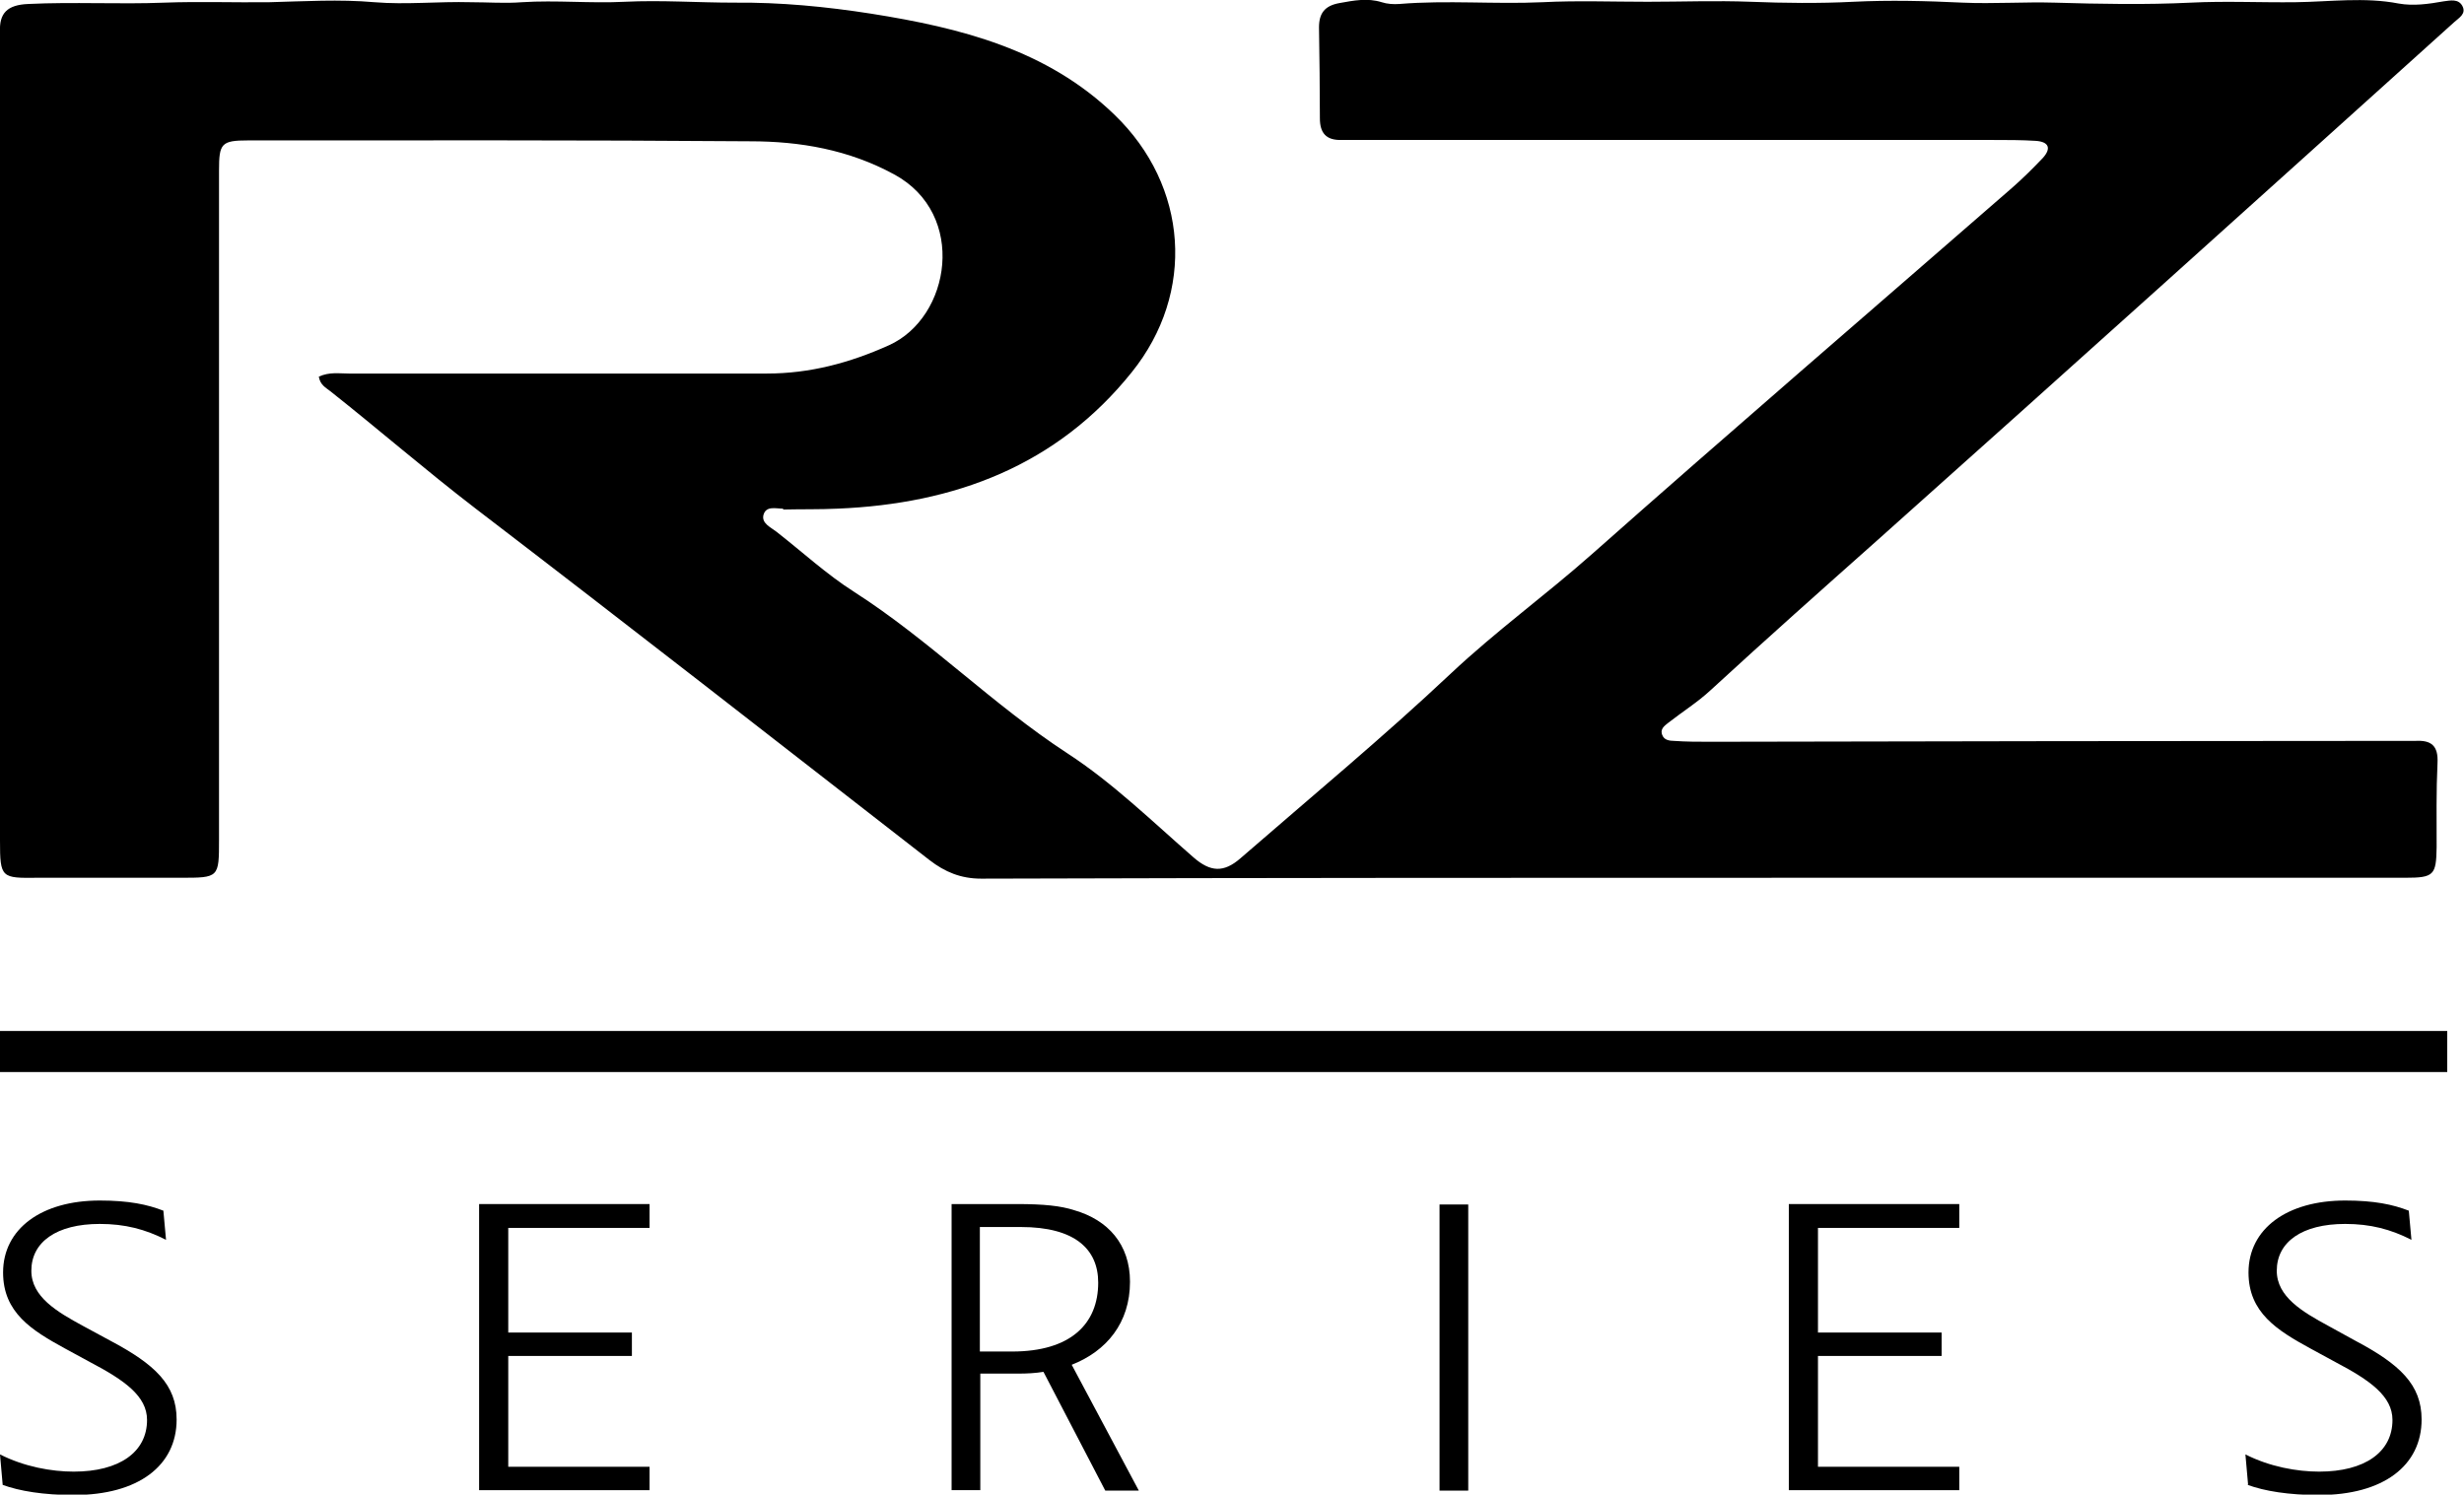
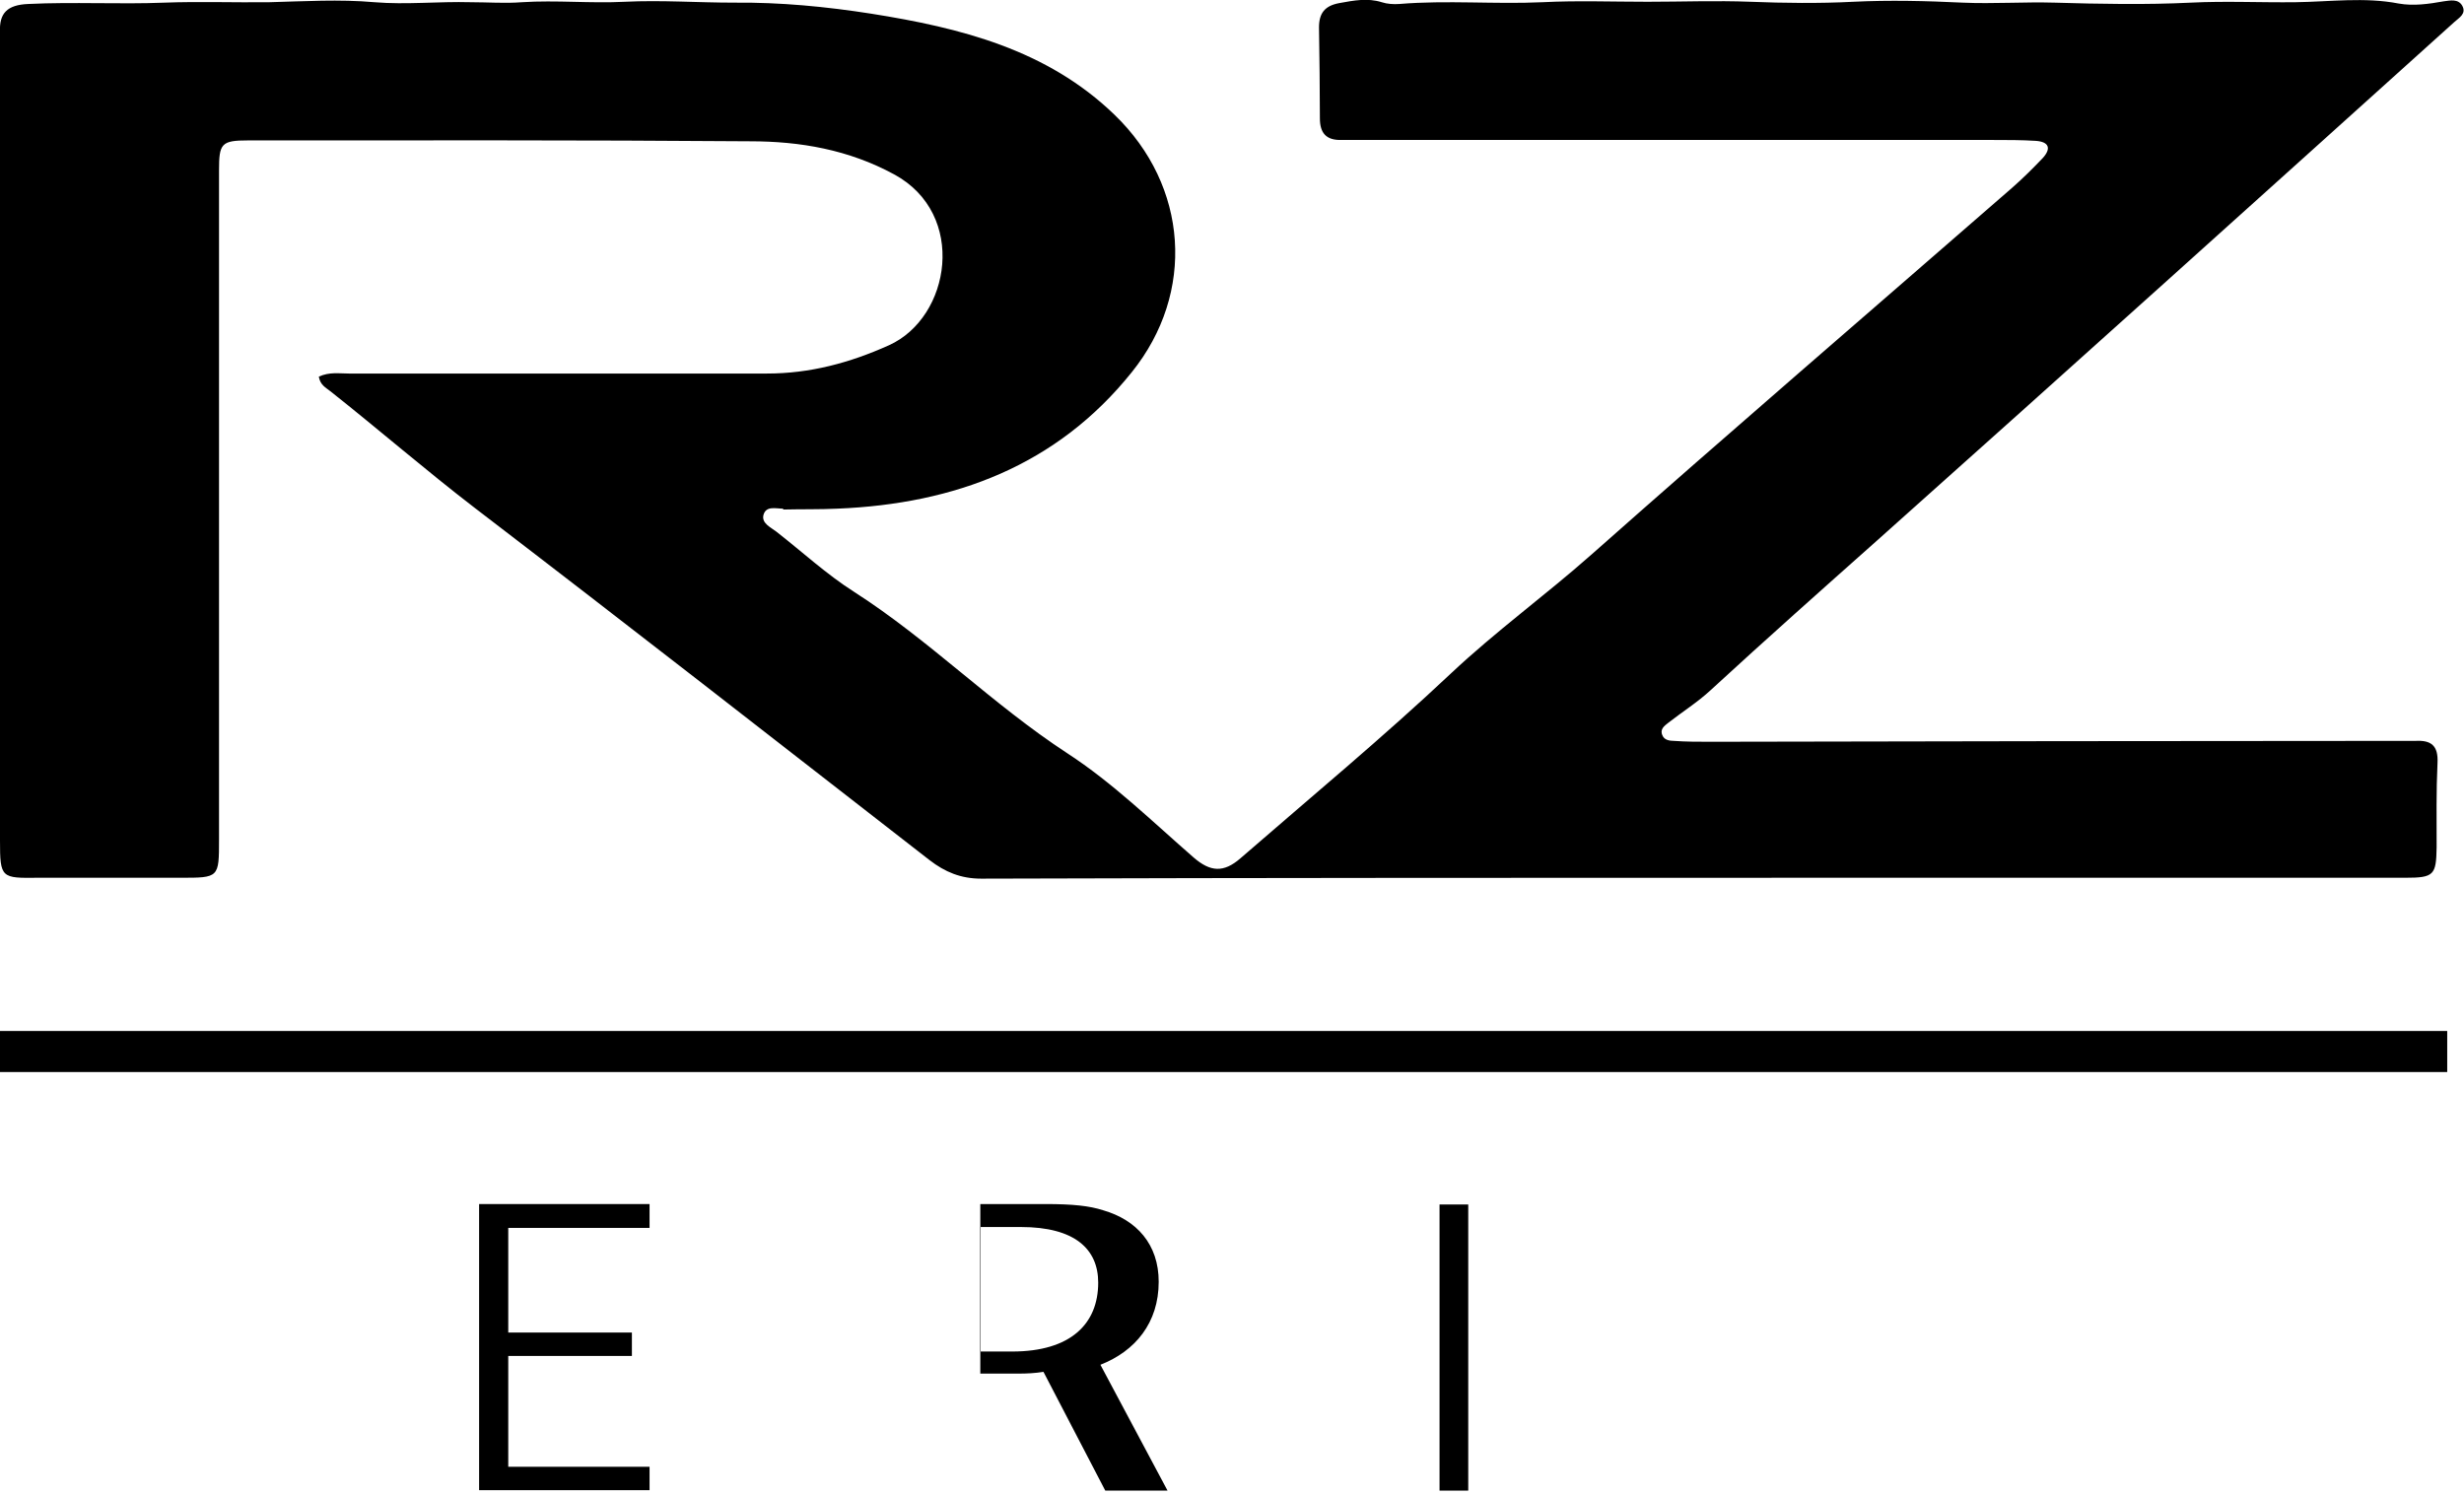
<svg xmlns="http://www.w3.org/2000/svg" id="Layer_1" data-name="Layer 1" viewBox="0 0 55.8 33.85">
  <path d="m17.74,11.54c.41-.01.82,0,1.23-.02,2.66-.11,4.97-.98,6.66-3.09,1.45-1.8,1.28-4.22-.39-5.83-1.53-1.48-3.49-1.97-5.51-2.29-1.02-.16-2.06-.26-3.1-.25-.83,0-1.65-.06-2.48-.02-.78.04-1.55-.04-2.33.01-.38.03-.77,0-1.16,0-.73-.02-1.46.06-2.18,0-.8-.07-1.59-.02-2.38,0-.79.01-1.59-.02-2.38.01-1.02.04-2.05-.02-3.08.03C.16.11-.02.3,0,.73c0,.17,0,.34,0,.5,0,3.45,0,6.91,0,10.36,0,2.48,0,4.96,0,7.45,0,.85.03.85.86.84,1.08,0,2.15,0,3.23,0,.87,0,.87,0,.87-.87,0-5.05,0-10.1,0-15.15,0-.61.05-.68.66-.68,3.79,0,7.58-.01,11.37.02,1.13,0,2.23.19,3.26.75,1.66.9,1.28,3.24-.12,3.87-.89.4-1.79.64-2.76.64-3.16,0-6.31,0-9.47,0-.22,0-.44-.04-.68.07.03.19.16.25.26.33,1.1.87,2.16,1.79,3.28,2.65,3.45,2.64,6.87,5.31,10.29,7.97.35.27.71.42,1.17.42,6.45-.02,12.9-.02,19.35-.02,4.3,0,8.6,0,12.9,0,.65,0,.7-.06.71-.69,0-.64-.01-1.28.02-1.91.02-.39-.14-.52-.5-.5-.15,0-.31,0-.46,0-5.17,0-10.34.01-15.51.02-.27,0-.55,0-.82-.02-.1,0-.22-.02-.26-.12-.07-.14.04-.22.13-.29.32-.25.67-.47.96-.74,1.25-1.15,2.51-2.27,3.77-3.39,4.37-3.9,8.72-7.82,13.07-11.74.11-.1.28-.19.18-.37-.09-.16-.27-.12-.42-.1-.34.06-.68.11-1.02.05-.77-.15-1.56-.04-2.33-.03-.79.01-1.59-.03-2.38.01-1.02.05-2.06.03-3.08,0-.69-.02-1.39.03-2.08,0-.83-.04-1.66-.06-2.48-.02-.78.04-1.56.03-2.33,0-.78-.03-1.56,0-2.33,0-.79,0-1.59-.03-2.38.01-1.07.05-2.16-.05-3.24.04-.13.01-.28,0-.4-.04-.32-.1-.63-.04-.96.02-.33.06-.46.23-.46.55.01.69.02,1.38.02,2.06,0,.33.14.5.49.49.27,0,.55,0,.82,0,4.64,0,9.28,0,13.93,0,.32,0,.65,0,.97.02.3.02.36.17.16.39-.22.23-.45.46-.69.67-3.18,2.77-6.38,5.52-9.53,8.31-1.04.92-2.17,1.74-3.18,2.69-1.54,1.45-3.17,2.8-4.77,4.19-.38.33-.68.31-1.06-.02-.93-.81-1.83-1.69-2.86-2.36-1.7-1.11-3.12-2.56-4.82-3.65-.63-.4-1.18-.91-1.77-1.37-.13-.1-.34-.19-.29-.38.06-.21.28-.14.44-.14Z" />
  <g>
-     <path d="m.06,33.62l-.06-.68c.55.28,1.17.39,1.67.39,1.03,0,1.66-.44,1.66-1.17,0-.54-.51-.9-1.29-1.31l-.57-.31c-.75-.41-1.4-.81-1.4-1.72,0-.99.87-1.63,2.19-1.63.66,0,1.08.09,1.44.23l.06.66c-.47-.24-.93-.36-1.5-.36-.98,0-1.55.41-1.55,1.06,0,.59.58.93,1.17,1.25l.61.33c1.02.54,1.51,1,1.51,1.79,0,1.04-.86,1.71-2.33,1.71-.68,0-1.23-.09-1.61-.23Z" />
    <path d="m14.71,27.81h-3.2v2.37h2.8v.53h-2.8v2.51h3.2v.53h-3.86v-6.48h3.86v.53Z" />
-     <path d="m25.78,33.76h-.75l-1.4-2.69c-.18.03-.37.04-.57.04h-.86v2.64h-.65v-6.48h1.48c.61,0,.99.04,1.3.14.76.22,1.26.77,1.26,1.62,0,.93-.53,1.57-1.32,1.88l1.52,2.85Zm-2.86-3.15c1.33,0,1.95-.63,1.95-1.56,0-.76-.53-1.26-1.75-1.26h-.93v2.82h.72Z" />
+     <path d="m25.78,33.76h-.75l-1.4-2.69c-.18.03-.37.04-.57.04h-.86v2.64v-6.48h1.48c.61,0,.99.04,1.3.14.76.22,1.26.77,1.26,1.62,0,.93-.53,1.57-1.32,1.88l1.52,2.85Zm-2.86-3.15c1.33,0,1.95-.63,1.95-1.56,0-.76-.53-1.26-1.75-1.26h-.93v2.82h.72Z" />
    <path d="m32.6,33.76v-6.48h.65v6.48h-.65Z" />
-     <path d="m44.37,27.81h-3.2v2.37h2.8v.53h-2.8v2.51h3.2v.53h-3.86v-6.48h3.86v.53Z" />
-     <path d="m50.91,33.62l-.06-.68c.55.28,1.17.39,1.67.39,1.03,0,1.66-.44,1.66-1.17,0-.54-.51-.9-1.29-1.31l-.57-.31c-.75-.41-1.4-.81-1.4-1.72,0-.99.87-1.63,2.19-1.63.66,0,1.08.09,1.44.23l.06.66c-.47-.24-.93-.36-1.5-.36-.98,0-1.55.41-1.55,1.06,0,.59.58.93,1.17,1.25l.6.33c1.02.54,1.51,1,1.51,1.79,0,1.04-.86,1.71-2.33,1.71-.68,0-1.23-.09-1.61-.23Z" />
  </g>
  <rect y="23.35" width="55.42" height=".93" />
</svg>